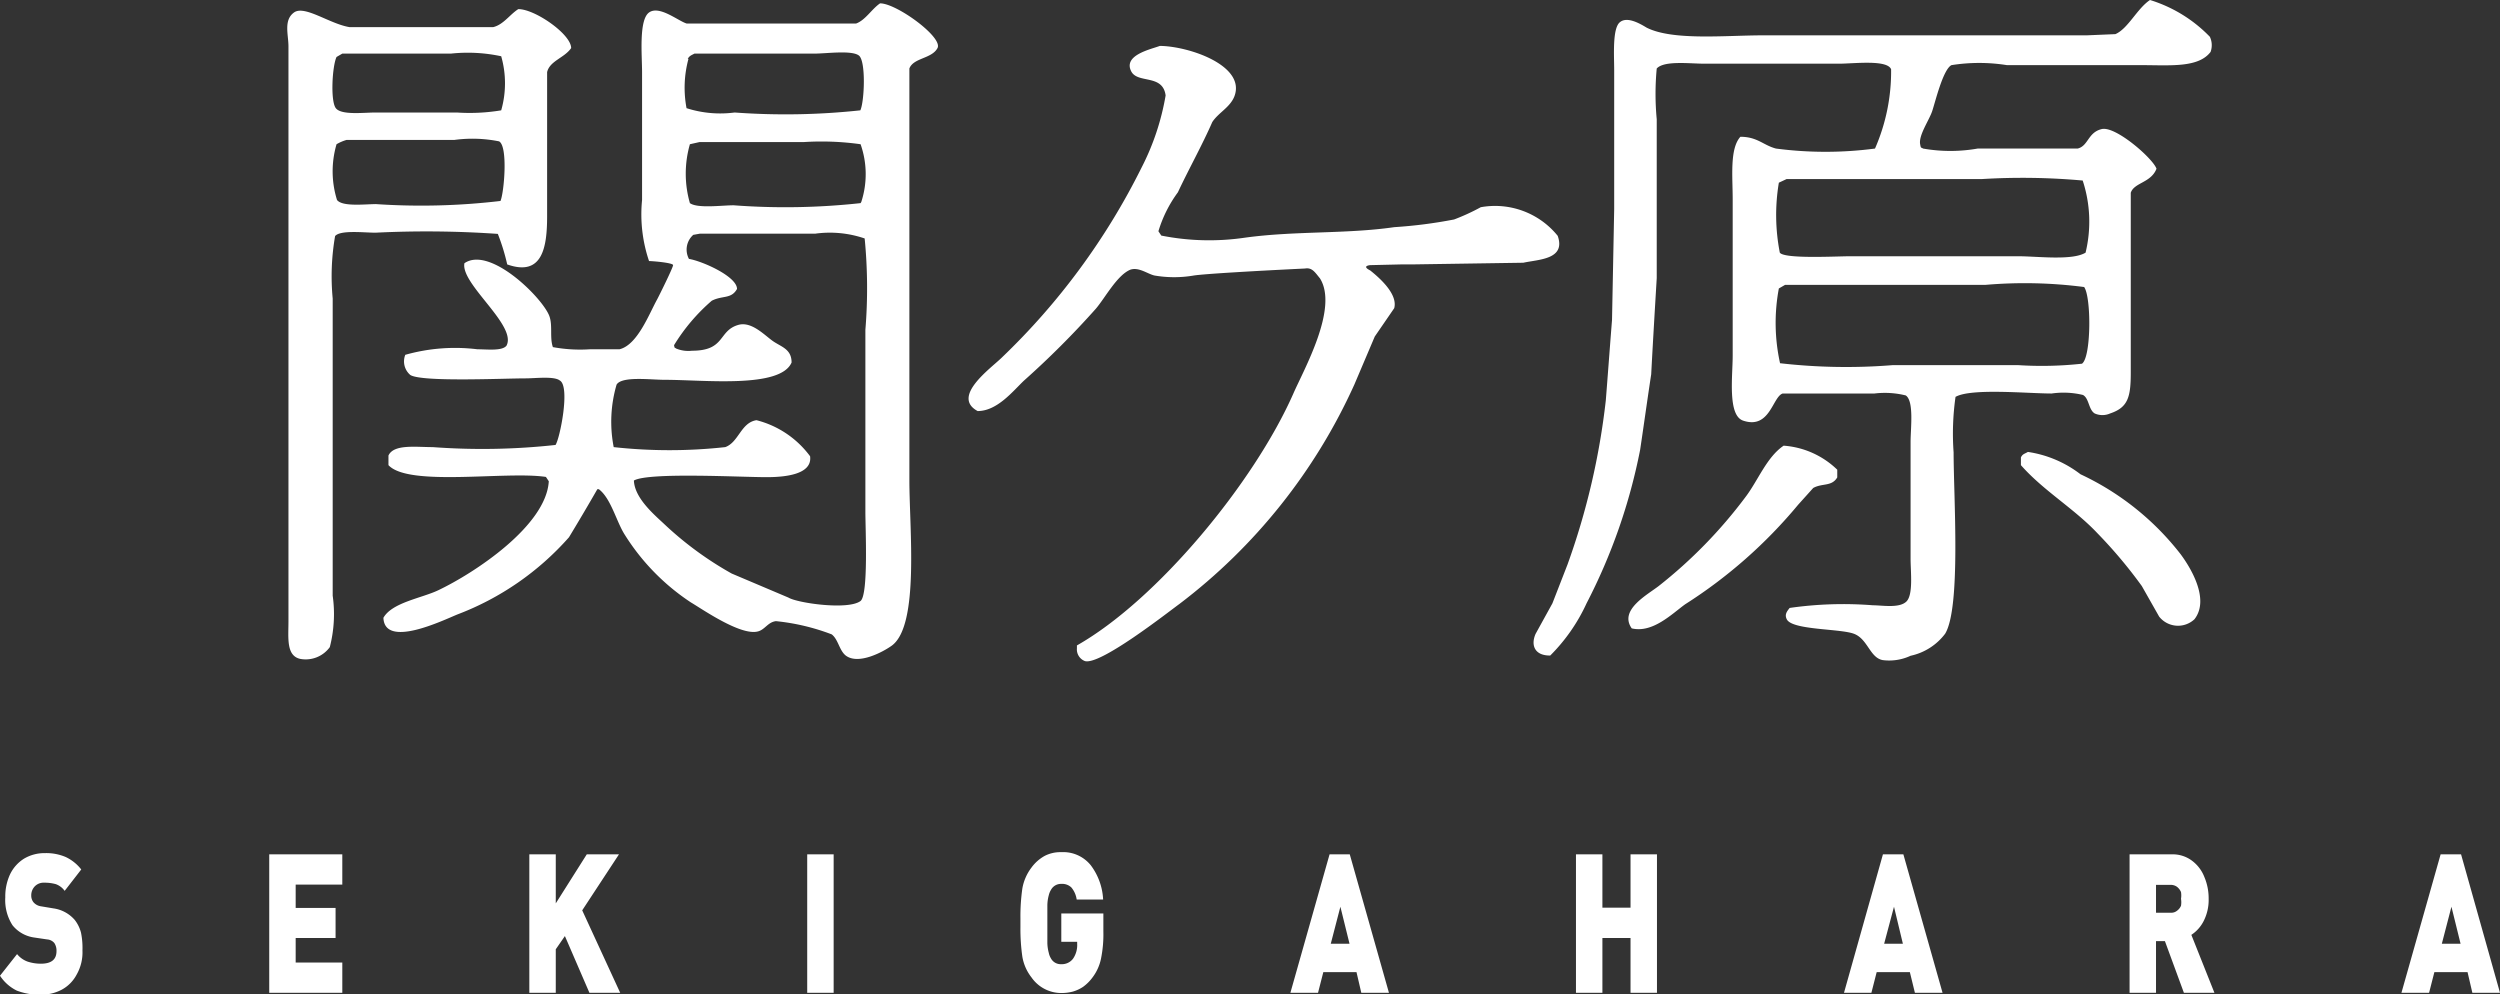
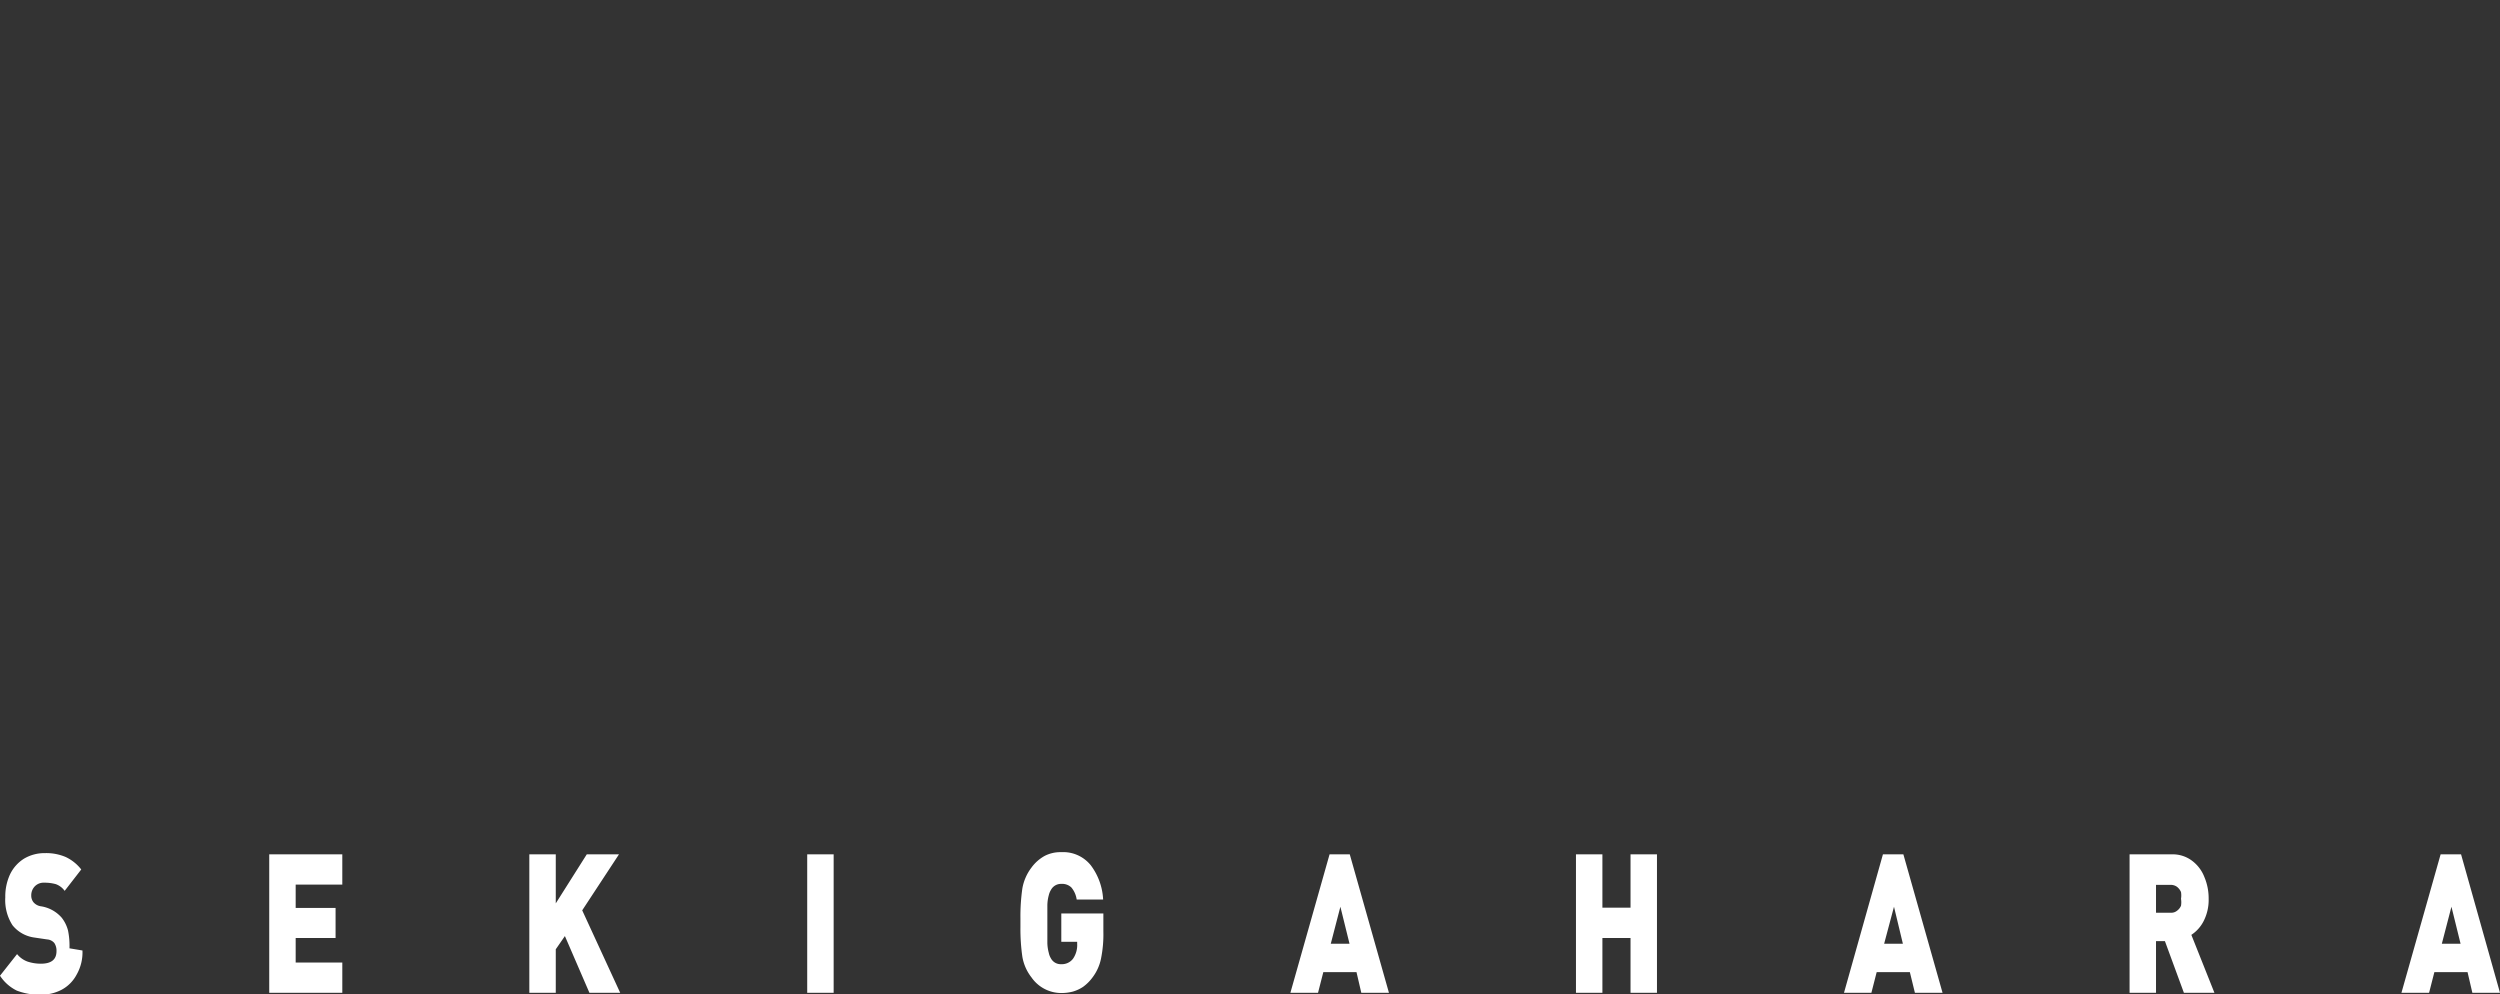
<svg xmlns="http://www.w3.org/2000/svg" width="104" height="41.35" viewBox="0 0 104 41.35">
  <rect x="0" y="0" width="104" height="41.35" fill="#333333" stroke="none" />
-   <path d="M91.93 1.53A5.86 5.86 0 0089.44 0c-.54.36-.91 1.19-1.44 1.42l-1.19.05H73.35c-1.57 0-3.76.23-4.85-.32-.25-.15-.81-.49-1.12-.22s-.23 1.39-.23 2v5.76l-.09 4.62c-.09 1.12-.17 2.24-.26 3.36a30 30 0 01-1.59 6.81l-.63 1.62-.7 1.27c-.22.51 0 .91.61.9A7.44 7.44 0 0066 25.1a23.82 23.82 0 002.23-6.39c.15-1 .3-2.09.46-3.14.07-1.33.15-2.66.23-4V4.96a11.23 11.23 0 010-2.11c.31-.34 1.37-.2 2-.2h5.58c.61 0 2-.18 2.17.23a8 8 0 01-.67 3.3 15.78 15.78 0 01-4.12 0c-.53-.14-.77-.49-1.48-.49-.45.5-.32 1.66-.32 2.6v6.5c0 .86-.22 2.5.44 2.71 1.11.37 1.22-1 1.64-1.13h3.82a3.6 3.6 0 011.3.08c.35.24.2 1.37.2 1.94v4.85c0 .55.12 1.51-.18 1.79s-1 .15-1.38.15a15.72 15.72 0 00-3.47.11c-.11.14-.23.28-.11.49.26.43 2.18.37 2.77.58s.67 1 1.21 1.1a2.1 2.1 0 001.16-.18 2.44 2.44 0 001.44-.92c.66-1.1.35-5.69.35-7.54a10.85 10.85 0 01.08-2.31c.65-.37 3-.14 4-.14a3.44 3.44 0 011.3.06c.26.14.23.61.49.77a.79.79 0 00.64 0c.75-.25.86-.69.86-1.7V8.02c.14-.43.84-.41 1.07-1-.14-.42-1.7-1.79-2.28-1.65s-.55.7-1 .81h-4.16a6.54 6.54 0 01-2.27 0c-.09-.06-.09 0-.12-.17-.08-.37.37-1 .5-1.39s.45-1.73.8-1.91a7.37 7.37 0 012.31 0h5.61c1.17 0 2.35.12 2.86-.55a.82.82 0 00-.03-.63zm-5.32 13.6a15.4 15.4 0 01-2.65.06h-5.23a24.12 24.12 0 01-4.68-.08A7.77 7.77 0 0174 12l.26-.15h8.34a19.16 19.16 0 014.1.09c.3.41.3 2.92-.09 3.19zm-4.18-7.68a28 28 0 014.21.06 5.48 5.48 0 01.12 3c-.56.34-2 .15-2.8.15h-7c-.56 0-2.73.12-2.92-.15A8.16 8.16 0 0174 7.6l.32-.15zM36.61.14c-.35.24-.61.7-1 .84h-7.04C28.22.88 27.43.21 27 .52S26.71 2.3 26.71 3v5.32a6.06 6.06 0 00.29 2.54c.14 0 1 .07 1 .17s-.57 1.25-.66 1.42c-.34.61-.82 1.9-1.57 2.08h-1.23a6.23 6.23 0 01-1.54-.09c-.14-.4 0-.91-.15-1.3-.29-.76-2.47-2.92-3.53-2.19-.17.86 2.2 2.59 1.75 3.43-.18.23-.8.15-1.21.15a7.62 7.62 0 00-3 .23.74.74 0 00.21.84c.48.3 3.87.14 4.8.14.41 0 1.18-.1 1.42.09.44.25 0 2.42-.18 2.68a28 28 0 01-5.11.09c-.71 0-1.62-.13-1.84.35v.4c.84.91 4.9.24 6.55.49l.12.18c-.11 1.86-3.1 3.82-4.59 4.53-.68.33-1.93.51-2.29 1.15.05 1.29 2.49.1 3.08-.14a11.75 11.75 0 004.64-3.21c.4-.66.79-1.32 1.18-2h.06c.51.38.74 1.38 1.09 1.91a9.26 9.26 0 002.74 2.8c.46.27 2.06 1.39 2.78 1.21.3-.07.42-.39.76-.43a9 9 0 012.32.55c.27.21.31.65.57.87.53.43 1.6-.16 1.94-.41 1.14-.86.72-4.87.72-6.87V2.85c.17-.45.93-.4 1.17-.85S37.28.13 36.61.14zm-8 2.31c.07-.13.15-.15.28-.22h5c.48 0 1.54-.15 1.84.08s.23 1.92.06 2.28a29.06 29.06 0 01-5.23.09 4.59 4.59 0 01-2-.18 4.58 4.58 0 01.08-2.05zm7.19 6a28.73 28.73 0 01-5.28.09c-.49 0-1.5.14-1.82-.09a4.43 4.43 0 010-2.45l.4-.09h4.34A11.68 11.68 0 0135.8 6a3.74 3.74 0 01.03 2.4zm0 16.55c-.51.39-2.62.09-3-.14l-2.36-1a14.16 14.16 0 01-2.83-2.08c-.43-.4-1.21-1.07-1.24-1.79.61-.35 4.42-.14 5.52-.14.77 0 1.91-.11 1.81-.87a4 4 0 00-2.23-1.5c-.65.1-.74.92-1.3 1.12a21.16 21.16 0 01-4.64 0 5.5 5.5 0 01.12-2.6c.22-.36 1.41-.2 2-.2 1.64 0 4.81.37 5.28-.72 0-.57-.44-.65-.79-.9s-.89-.83-1.44-.66c-.83.25-.52 1.07-1.91 1.07a1.32 1.32 0 01-.66-.09c-.08-.06-.06 0-.09-.14a7.85 7.85 0 011.57-1.85c.45-.23.81-.06 1.05-.49 0-.52-1.45-1.16-2-1.25a.82.82 0 01.18-1l.28-.05h4.8a4.47 4.47 0 012.05.2 21.25 21.25 0 01.03 3.8v7.59c0 .69.13 3.42-.2 3.69zm39.63-4.7c.38-.21.77-.05 1-.44v-.32a3.57 3.57 0 00-2.23-1c-.71.48-1.07 1.46-1.59 2.14a19.76 19.76 0 01-3.61 3.7c-.48.37-1.66 1-1.12 1.76.87.21 1.68-.61 2.22-1A20.17 20.17 0 0074.8 21zM20.71 9.73A8.71 8.71 0 0121.1 11c1.47.52 1.66-.72 1.66-2V3c.11-.47.72-.59 1-1 0-.58-1.52-1.63-2.2-1.62-.35.22-.62.65-1.05.75h-5.96C13.72 1 12.67.2 12.23.52S12 1.44 12 1.93v23.92c0 .68-.1 1.43.49 1.56a1.24 1.24 0 001.23-.49 5.5 5.5 0 00.12-2.14V12.42a9.81 9.81 0 01.1-2.6c.22-.26 1.2-.14 1.68-.14a42.81 42.81 0 015.09.05zM14 2.37l.24-.14h4.52a6.64 6.64 0 012.09.11 4.09 4.09 0 010 2.25 8 8 0 01-1.85.09h-3.37c-.5 0-1.43.12-1.66-.18s-.15-1.75.03-2.13zm1.68 6.12c-.5 0-1.43.12-1.66-.17A4 4 0 0114 6a1.83 1.83 0 01.42-.18h4.49a5.62 5.62 0 011.85.06c.38.2.21 2.14.06 2.48a28.09 28.09 0 01-5.19.13zm70.87 11.24a4.73 4.73 0 00-2.19-.93c-.13.08-.22.08-.29.23v.32c.93 1.06 2.21 1.8 3.18 2.83a19.57 19.57 0 011.85 2.2l.72 1.27a1 1 0 001.47.11c.66-.85-.2-2.2-.58-2.71a11.35 11.35 0 00-4.16-3.32zM64.8 9.81a3.35 3.35 0 00-3.2-1.19 8.7 8.7 0 01-1.11.51 19.63 19.63 0 01-2.49.32c-2 .29-4.15.15-6.23.44a10.2 10.2 0 01-3.46-.09l-.12-.18A5.29 5.29 0 0149 8c.47-1 1-1.94 1.43-2.92.25-.39.74-.61.92-1.07.49-1.28-1.89-2.09-3.1-2.1-.37.14-1.54.38-1.19 1.06.27.52 1.31.1 1.43 1a10.35 10.35 0 01-1 3 28.46 28.46 0 01-5.82 7.91c-.46.45-2.11 1.62-1 2.22.81 0 1.46-.82 1.92-1.26a36.46 36.46 0 003-3c.39-.46.88-1.39 1.43-1.62.35-.12.71.17 1 .24a4.81 4.81 0 001.65 0c.48-.07 2.57-.19 4.62-.29.3-.05.42.17.62.41.78 1.24-.67 3.79-1.11 4.8-1.63 3.69-5.65 8.57-9 10.47v.12a.52.52 0 00.33.53c.63.19 3.42-2 3.94-2.38A23.69 23.69 0 0056.34 16l.85-2 .81-1.18c.14-.53-.46-1.14-1-1.57-.38-.19 0-.22 0-.22l1.28-.03h.46l4.63-.07c.63-.14 1.78-.13 1.43-1.12z" fill-rule="evenodd" fill="#fff" />
-   <path d="M3.43 39.54a1.86 1.86 0 01-.24 1 1.51 1.51 0 01-.62.63 1.83 1.83 0 01-.87.21 2.63 2.63 0 01-1-.17 1.76 1.76 0 01-.7-.62l.71-.9a1 1 0 00.43.31 1.77 1.77 0 00.56.09c.43 0 .65-.17.65-.52a.57.57 0 00-.09-.34.43.43 0 00-.3-.15L1.42 39a1.4 1.4 0 01-.9-.51 1.93 1.93 0 01-.3-1.16 2.19 2.19 0 01.19-.94 1.57 1.57 0 01.59-.67 1.66 1.66 0 01.87-.23 2.06 2.06 0 01.86.16 1.78 1.78 0 01.65.52l-.69.89a.78.78 0 00-.37-.28 1.75 1.75 0 00-.48-.06.51.51 0 00-.4.16.54.54 0 00-.14.38.44.44 0 00.09.27.5.5 0 00.3.17l.54.09a1.43 1.43 0 01.88.48 1.46 1.46 0 01.26.53 3.16 3.16 0 01.06.74zm10.81.5H12.3v-1.02h1.66v-1.25H12.3v-.97h1.94v-1.26H11.2v5.76h3.04v-1.26zm9.98-2.17l1.53-2.33h-1.34l-1.29 2.04v-2.04h-1.1v5.76h1.1v-1.81l.38-.55 1.02 2.36h1.28l-1.58-3.43zm9.36-2.33h1.1v5.76h-1.1zM45.9 38h-1.75v1.18h.66v.08a1 1 0 01-.17.62.58.58 0 01-.49.23.46.46 0 01-.43-.24.69.69 0 01-.09-.23 1.71 1.71 0 01-.06-.41v-1.58a1.71 1.71 0 01.06-.41.73.73 0 01.09-.22.47.47 0 01.43-.25.55.55 0 01.42.15 1 1 0 01.22.5h1.1a2.57 2.57 0 00-.51-1.42 1.47 1.47 0 00-1.23-.55 1.42 1.42 0 00-.7.16 1.7 1.7 0 00-.54.48 2 2 0 00-.38.87 8.14 8.14 0 00-.08 1.23v.38a8.14 8.14 0 00.08 1.23 1.91 1.91 0 00.38.86 1.51 1.51 0 001.24.65 1.86 1.86 0 00.48-.06 1.52 1.52 0 00.43-.2 1.8 1.8 0 00.39-.39 1.94 1.94 0 00.35-.77 5.1 5.1 0 00.1-1.15zm10.25-2.46h-.84l-1.63 5.76h1.15l.22-.86h1.38l.2.86h1.15zm-.79 3.72l.4-1.54.38 1.54zm13.57-3.72h-1.1v2.22h-1.17v-2.22h-1.1v5.76h1.1v-2.28h1.17v2.28h1.1v-5.76zm10.25 0h-.85l-1.62 5.76h1.14l.22-.86h1.38l.21.86h1.15zm-.8 3.72l.41-1.54.37 1.54zm12.78-.37a1.5 1.5 0 00.51-.57 1.94 1.94 0 00.21-.93 2.27 2.27 0 00-.18-.91 1.54 1.54 0 00-.52-.68 1.34 1.34 0 00-.82-.26h-1.77v5.76h1.1v-2.15h.37l.79 2.15h1.27zm-.43-1.21a.51.51 0 01-.17.21.38.38 0 01-.25.08h-.62v-1.16h.62a.44.44 0 01.25.08.54.54 0 01.17.22.87.87 0 010 .28.88.88 0 010 .29zm11.65-2.14h-.85L99.9 41.3h1.15l.22-.86h1.38l.2.86H104zm-.8 3.72l.4-1.54.38 1.54z" fill="#fff" />
+   <path d="M3.43 39.54a1.86 1.86 0 01-.24 1 1.51 1.51 0 01-.62.63 1.83 1.83 0 01-.87.21 2.63 2.63 0 01-1-.17 1.76 1.76 0 01-.7-.62l.71-.9a1 1 0 00.43.31 1.77 1.77 0 00.56.09c.43 0 .65-.17.65-.52a.57.57 0 00-.09-.34.43.43 0 00-.3-.15L1.42 39a1.4 1.4 0 01-.9-.51 1.93 1.93 0 01-.3-1.16 2.19 2.19 0 01.19-.94 1.57 1.57 0 01.59-.67 1.66 1.66 0 01.87-.23 2.06 2.06 0 01.86.16 1.78 1.78 0 01.65.52l-.69.89a.78.78 0 00-.37-.28 1.75 1.75 0 00-.48-.06.51.51 0 00-.4.16.54.54 0 00-.14.38.44.44 0 00.09.27.5.5 0 00.3.17a1.43 1.43 0 01.88.48 1.46 1.46 0 01.26.53 3.16 3.16 0 01.06.74zm10.81.5H12.3v-1.02h1.66v-1.25H12.3v-.97h1.94v-1.26H11.2v5.76h3.04v-1.26zm9.98-2.17l1.53-2.33h-1.34l-1.29 2.04v-2.04h-1.1v5.76h1.1v-1.81l.38-.55 1.02 2.36h1.28l-1.58-3.43zm9.36-2.33h1.1v5.76h-1.1zM45.9 38h-1.75v1.18h.66v.08a1 1 0 01-.17.62.58.58 0 01-.49.23.46.46 0 01-.43-.24.69.69 0 01-.09-.23 1.71 1.71 0 01-.06-.41v-1.58a1.71 1.71 0 01.06-.41.73.73 0 01.09-.22.47.47 0 01.43-.25.55.55 0 01.42.15 1 1 0 01.22.5h1.1a2.57 2.57 0 00-.51-1.42 1.47 1.47 0 00-1.23-.55 1.42 1.42 0 00-.7.16 1.7 1.7 0 00-.54.48 2 2 0 00-.38.87 8.14 8.14 0 00-.08 1.23v.38a8.14 8.14 0 00.08 1.23 1.91 1.91 0 00.38.86 1.51 1.51 0 001.24.65 1.86 1.86 0 00.48-.06 1.52 1.52 0 00.43-.2 1.8 1.8 0 00.39-.39 1.94 1.94 0 00.35-.77 5.1 5.1 0 00.1-1.15zm10.25-2.46h-.84l-1.63 5.76h1.15l.22-.86h1.38l.2.86h1.15zm-.79 3.72l.4-1.54.38 1.54zm13.57-3.72h-1.1v2.22h-1.17v-2.22h-1.1v5.76h1.1v-2.28h1.17v2.28h1.1v-5.76zm10.25 0h-.85l-1.62 5.76h1.14l.22-.86h1.38l.21.86h1.15zm-.8 3.72l.41-1.54.37 1.54zm12.78-.37a1.5 1.5 0 00.51-.57 1.94 1.94 0 00.21-.93 2.27 2.27 0 00-.18-.91 1.54 1.54 0 00-.52-.68 1.34 1.34 0 00-.82-.26h-1.77v5.76h1.1v-2.15h.37l.79 2.15h1.27zm-.43-1.21a.51.51 0 01-.17.21.38.38 0 01-.25.08h-.62v-1.16h.62a.44.44 0 01.25.08.54.54 0 01.17.22.87.87 0 010 .28.88.88 0 010 .29zm11.65-2.14h-.85L99.9 41.3h1.15l.22-.86h1.38l.2.86H104zm-.8 3.72l.4-1.54.38 1.54z" fill="#fff" />
</svg>